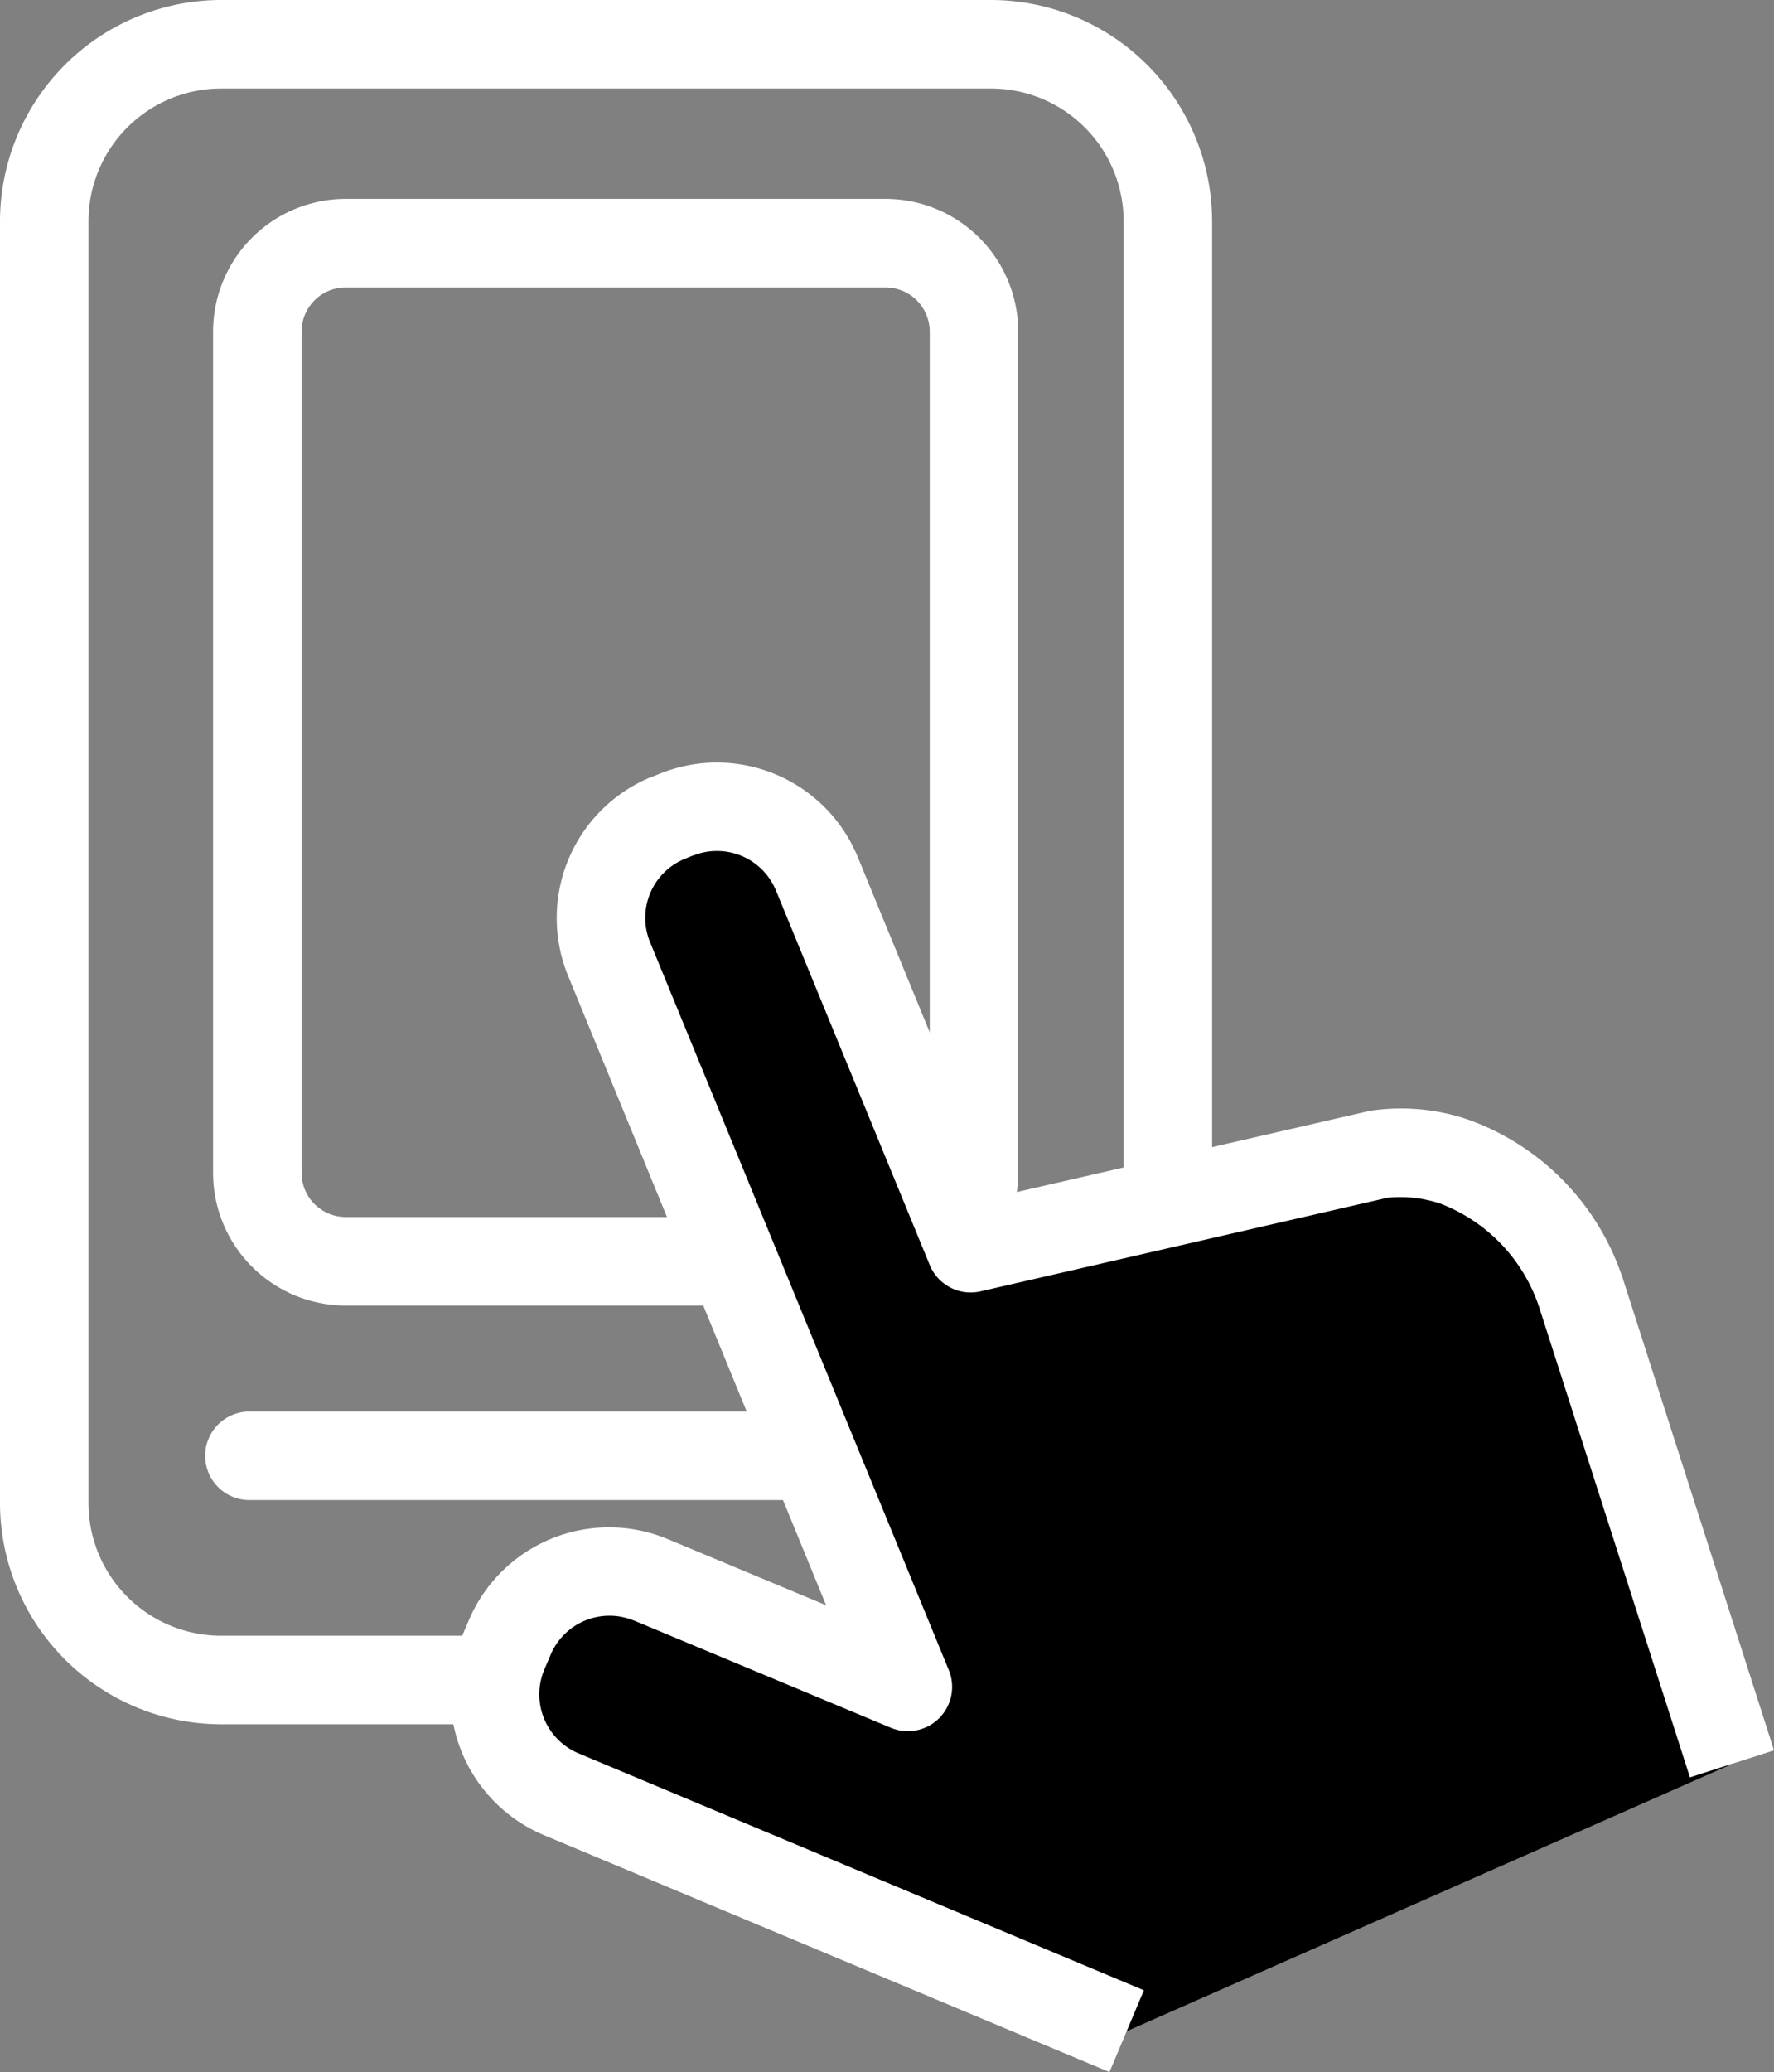
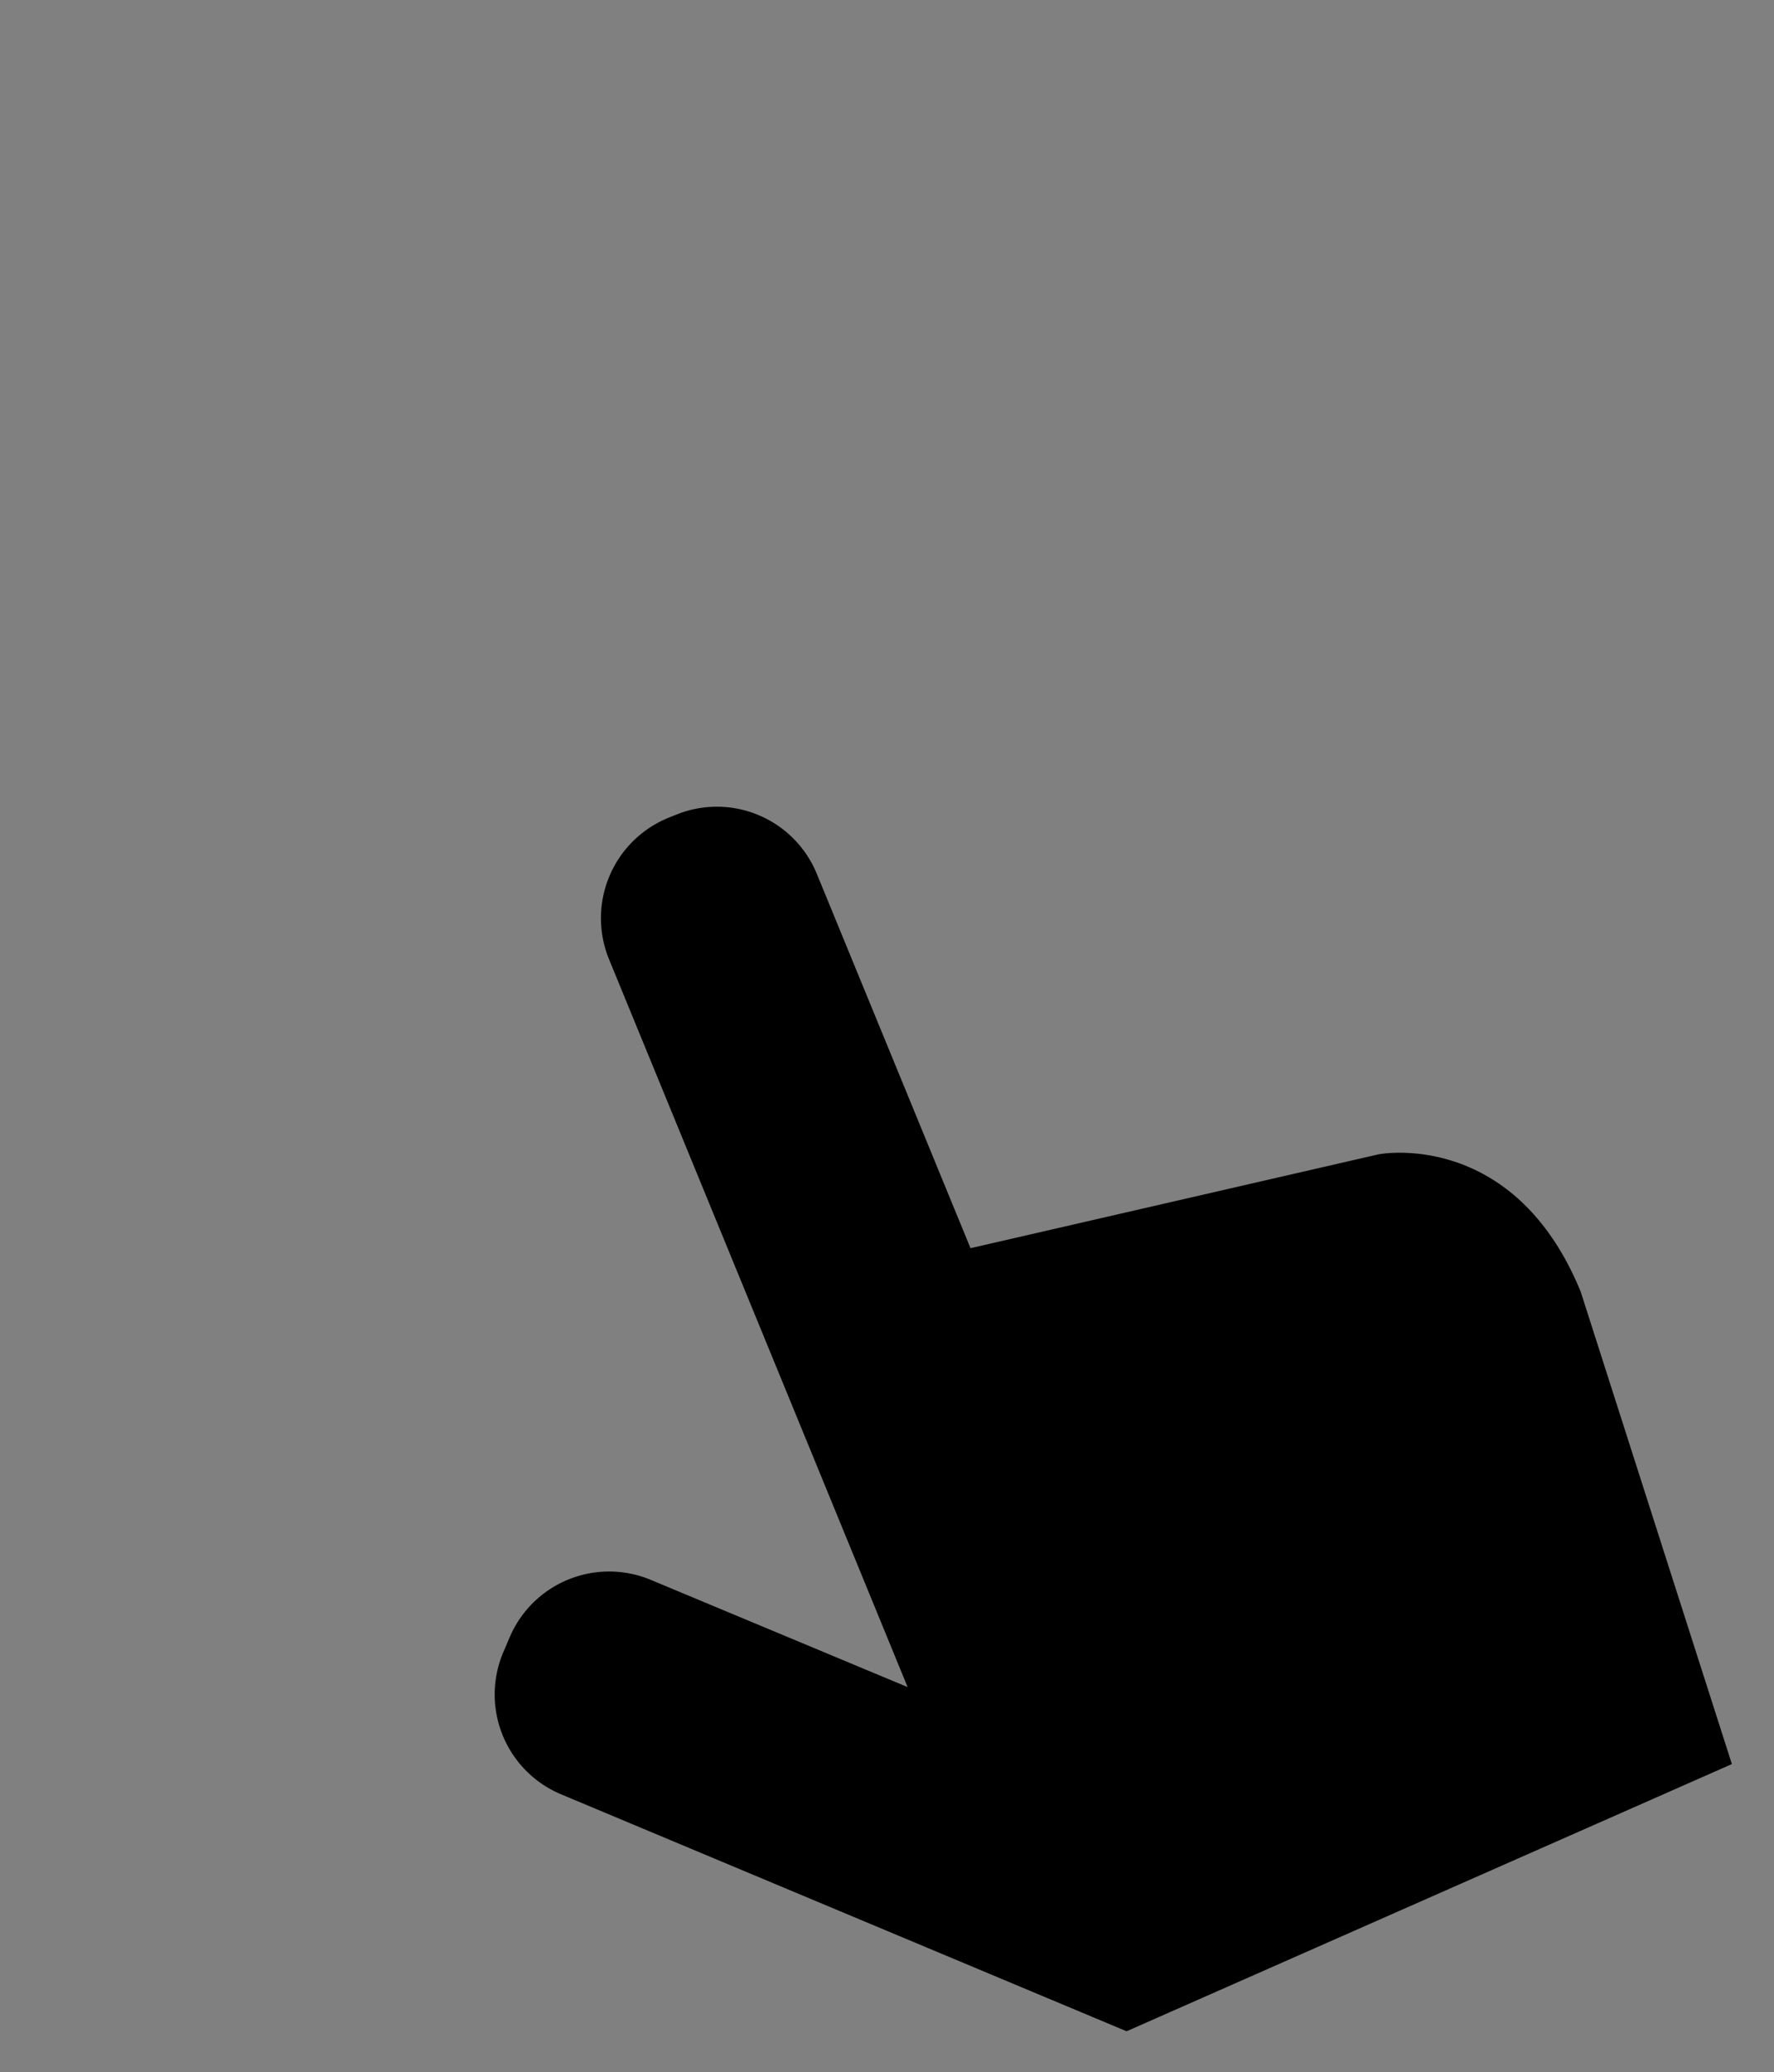
<svg xmlns="http://www.w3.org/2000/svg" width="40.102" height="46.81" viewBox="0 0 40.102 46.81">
  <rect x="0" y="0" width="40.102" height="46.81" fill="#808080" stroke="none" />
  <g id="グループ_41868" data-name="グループ 41868" transform="translate(-12990.862 -14126.384)">
-     <path id="長方形_24308" data-name="長方形 24308" d="M4-1H21.4a5.006,5.006,0,0,1,5,5V32.952a5.006,5.006,0,0,1-5,5H4a5.006,5.006,0,0,1-5-5V4A5.006,5.006,0,0,1,4-1ZM21.4,35.952a3,3,0,0,0,3-3V4a3,3,0,0,0-3-3H4A3,3,0,0,0,1,4V32.952a3,3,0,0,0,3,3Z" transform="translate(12991.862 14127.384)" fill="#fff" />
-     <path id="長方形_24309" data-name="長方形 24309" d="M2-1H14.2a3,3,0,0,1,3,3V21a3,3,0,0,1-3,3H2a3,3,0,0,1-3-3V2A3,3,0,0,1,2-1ZM14.2,22a1,1,0,0,0,1-1V2a1,1,0,0,0-1-1H2A1,1,0,0,0,1,2V21a1,1,0,0,0,1,1Z" transform="translate(12996.679 14131.877)" fill="#fff" />
-     <path id="線_1839" data-name="線 1839" d="M14,1H0A1,1,0,0,1-1,0,1,1,0,0,1,0-1H14a1,1,0,0,1,1,1A1,1,0,0,1,14,1Z" transform="translate(12996.5 14159.271)" fill="#fff" />
    <path id="パス_117784" data-name="パス 117784" d="M33.253,58.336l-12.8-5.36a2.444,2.444,0,0,1-1.291-3.2l.147-.344a2.444,2.444,0,0,1,3.194-1.291l5.8,2.42L26.1,45.193l-4.55-11.082A2.448,2.448,0,0,1,22.88,30.93l.188-.076a2.442,2.442,0,0,1,3.179,1.327l3.478,8.465,9.227-2.121s3.047-.593,4.565,3.1L46.936,52.3" transform="translate(12983.076 14113.935)" />
-     <path id="パス_117784_-_アウトライン" data-name="パス 117784 - アウトライン" d="M32.866,59.258l-12.8-5.36a3.444,3.444,0,0,1-1.825-4.51l.147-.346a3.444,3.444,0,0,1,4.5-1.821l3.572,1.49L20.627,34.49A3.443,3.443,0,0,1,22.5,30.005l.008,0,.185-.074A3.442,3.442,0,0,1,27.172,31.8l3.155,7.68,8.4-1.931.033-.007a4.7,4.7,0,0,1,2.217.2,5.7,5.7,0,0,1,3.464,3.506q.015.037.027.075L47.888,51.99l-1.9.61L42.577,41.972a3.781,3.781,0,0,0-2.225-2.331,2.86,2.86,0,0,0-1.2-.135l-9.2,2.115a1,1,0,0,1-1.149-.595l-3.478-8.465a1.442,1.442,0,0,0-1.874-.782l-.007,0-.184.074a1.441,1.441,0,0,0-.781,1.875l6.756,16.452a1,1,0,0,1-1.31,1.3l-5.8-2.42-.006,0a1.444,1.444,0,0,0-1.882.762l-.147.345a1.444,1.444,0,0,0,.761,1.885l12.793,5.358Z" transform="translate(12983.076 14113.935)" fill="#fff" />
  </g>
</svg>